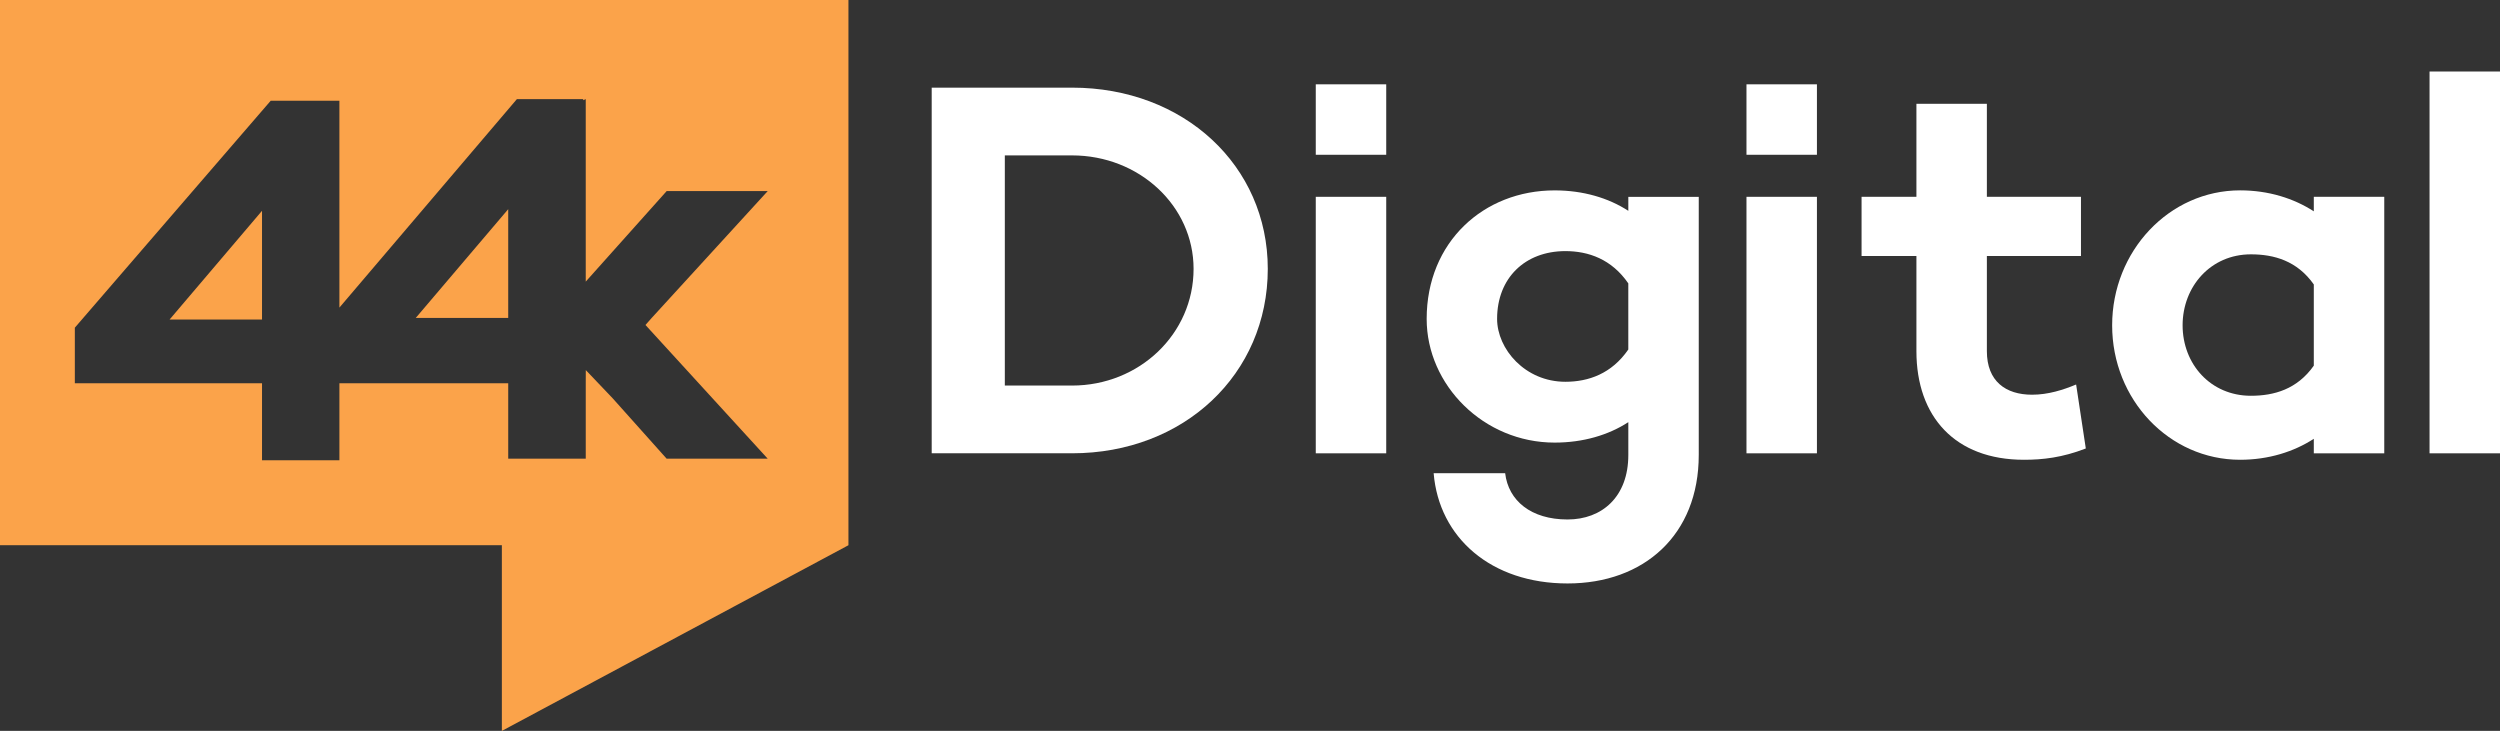
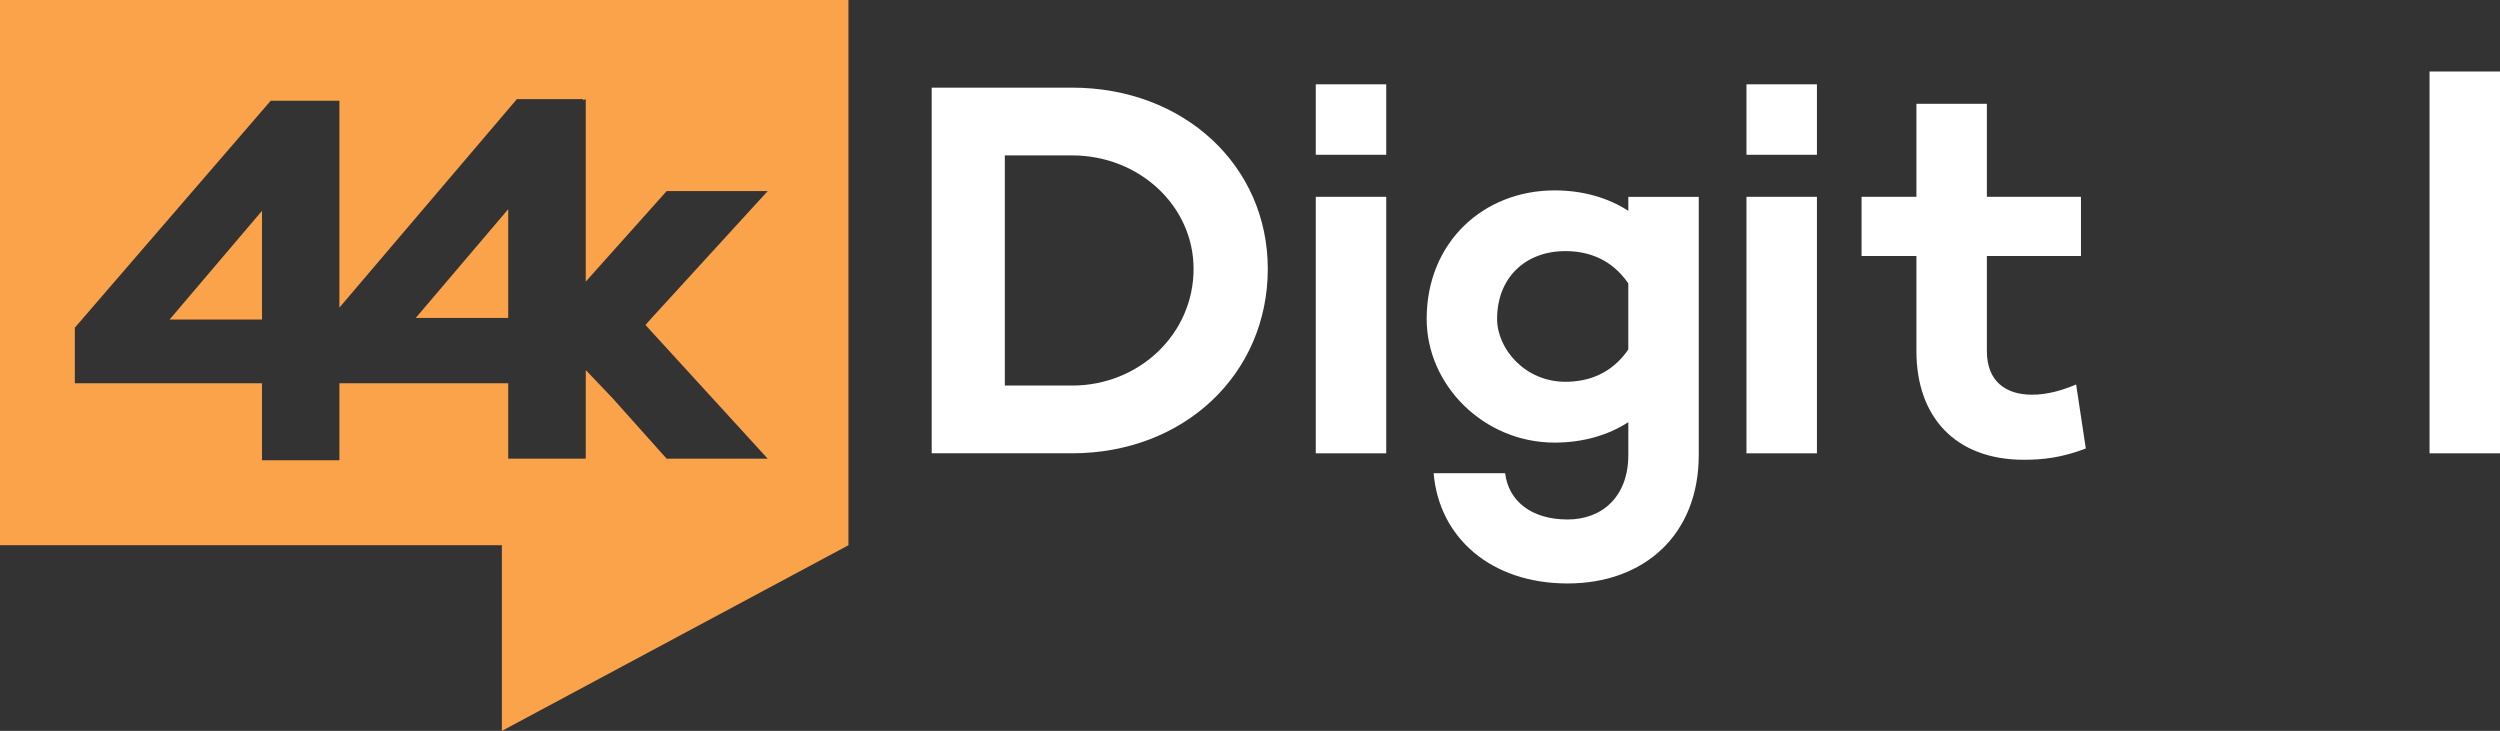
<svg xmlns="http://www.w3.org/2000/svg" id="_44k-digital" width="1038.29" height="303.55" viewBox="0 0 1038.29 303.55">
  <rect x="0" y="0" width="1038.29" height="303.55" fill="#333333" stroke="none" />
  <defs>
    <style>.cls-1{fill:#fba34a;}.cls-2{fill:#fff;}</style>
  </defs>
  <g id="Digital">
    <path class="cls-2" d="M526.53,111.66c0,43.77-34.84,76.6-81.29,76.6h-58.29V36.4h58.29c46.45,0,81.29,32.38,81.29,75.26ZM495.71,111.66c0-26.13-22.56-47.12-50.47-47.12h-27.92v95.59h27.92c27.92,0,50.47-21.44,50.47-48.46Z" />
    <path class="cls-2" d="M705.52,81.74v107.2c0,33.28-22.78,53.38-54.49,53.38s-53.38-18.98-55.61-45.78h29.7c1.34,11.39,10.72,19.21,25.91,19.21,14.29,0,25.24-9.38,25.24-26.8v-13.62c-8.26,5.36-18.76,8.49-30.6,8.49-29.48,0-53.15-23.9-53.15-51.37,0-31.94,23.67-53.38,53.15-53.38,11.84,0,22.33,3.13,30.6,8.49v-5.81h29.26ZM676.26,145.16v-27.47c-6.92-10.05-16.53-13.4-26.13-13.4-16.75,0-28.36,11.17-28.36,28.14,0,12.51,11.61,26.13,28.36,26.13,9.6,0,19.21-3.35,26.13-13.4Z" />
    <rect class="cls-2" x="546.46" y="81.74" width="29.26" height="106.53" />
    <rect class="cls-2" x="725.34" y="81.74" width="29.26" height="106.53" />
    <path class="cls-2" d="M866.27,186.26c-9.83,3.8-17.87,4.69-25.68,4.69-28.59,0-44.67-17.87-44.67-45.11v-39.53h-22.78v-24.57h22.78v-38.64h29.26v38.64h39.08v24.57h-39.08v39.53c0,12.51,7.82,18.09,18.76,18.09,6.7,0,12.95-2.01,18.31-4.24l4.02,26.58Z" />
-     <path class="cls-2" d="M990.22,81.74v106.53h-29.26v-6.03c-8.26,5.36-18.76,8.71-30.6,8.71-29.48,0-53.15-25.01-53.15-55.83s23.67-56.06,53.15-56.06c11.84,0,22.33,3.35,30.6,8.71v-6.03h29.26ZM960.96,151.86v-33.72c-6.92-9.83-16.53-12.51-26.13-12.51-16.75,0-28.36,13.4-28.36,29.48s11.61,29.26,28.36,29.26c9.6,0,19.21-2.68,26.13-12.51Z" />
    <path class="cls-2" d="M1038.29,29.7v158.57h-29.26V29.7h29.26Z" />
    <rect class="cls-2" x="546.46" y="35.02" width="29.26" height="29.26" />
    <rect class="cls-2" x="725.34" y="35.02" width="29.26" height="29.26" />
  </g>
  <g id="_44k">
    <polygon class="cls-1" points="108.82 132.72 108.82 87.55 70.42 132.72 108.82 132.72" />
    <polygon class="cls-1" points="211.07 132.04 211.07 86.87 172.67 132.04 211.07 132.04" />
    <path class="cls-1" d="M215.45,0h-38.72S0,0,0,0v226.43h208.43v77.12l143.94-77.11V0h-136.93ZM276.87,190.5l-22.41-25.07-11.17-11.73-.02,4.81v31.98h-32.2v-31.31h-70.11v31.98h-32.14v-31.98H31.08v-23.09L112.42,41.85h28.54v85.9l73.71-86.58h27.54v.46l1.06-.46v75.79l33.61-37.6h41.96l-48.18,52.69-2.59,2.92,50.77,55.53h-41.96Z" />
  </g>
</svg>